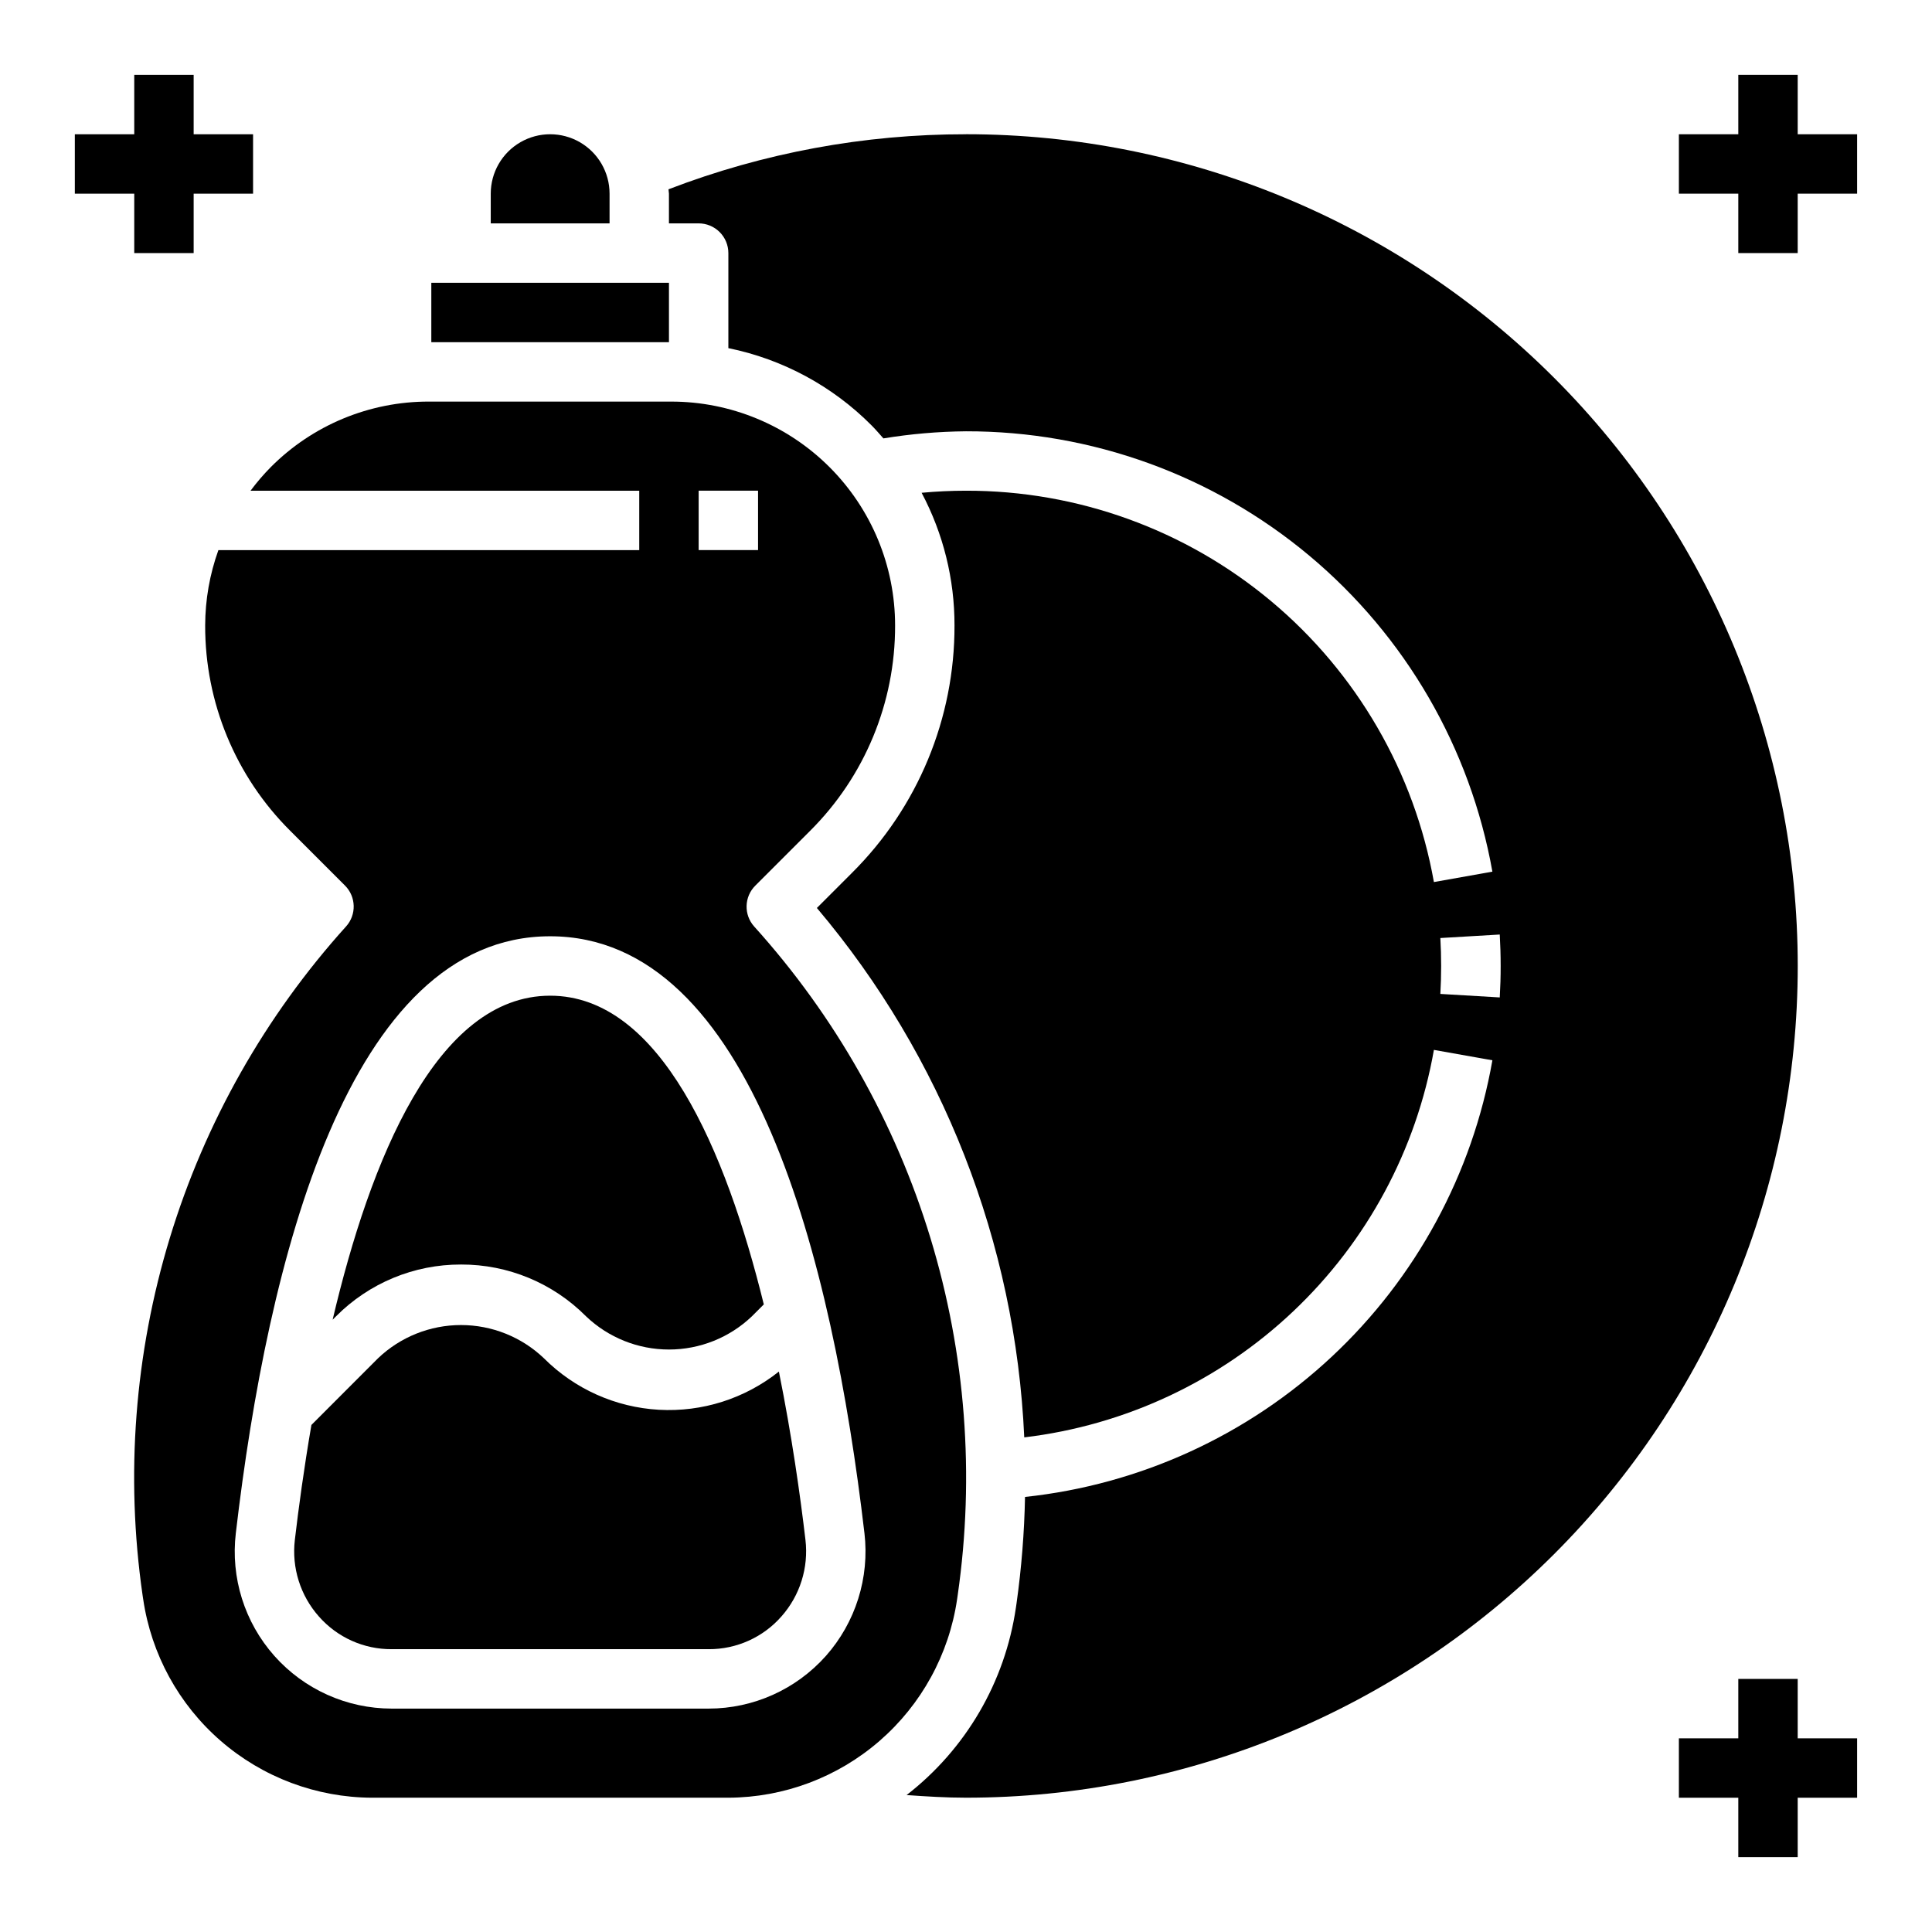
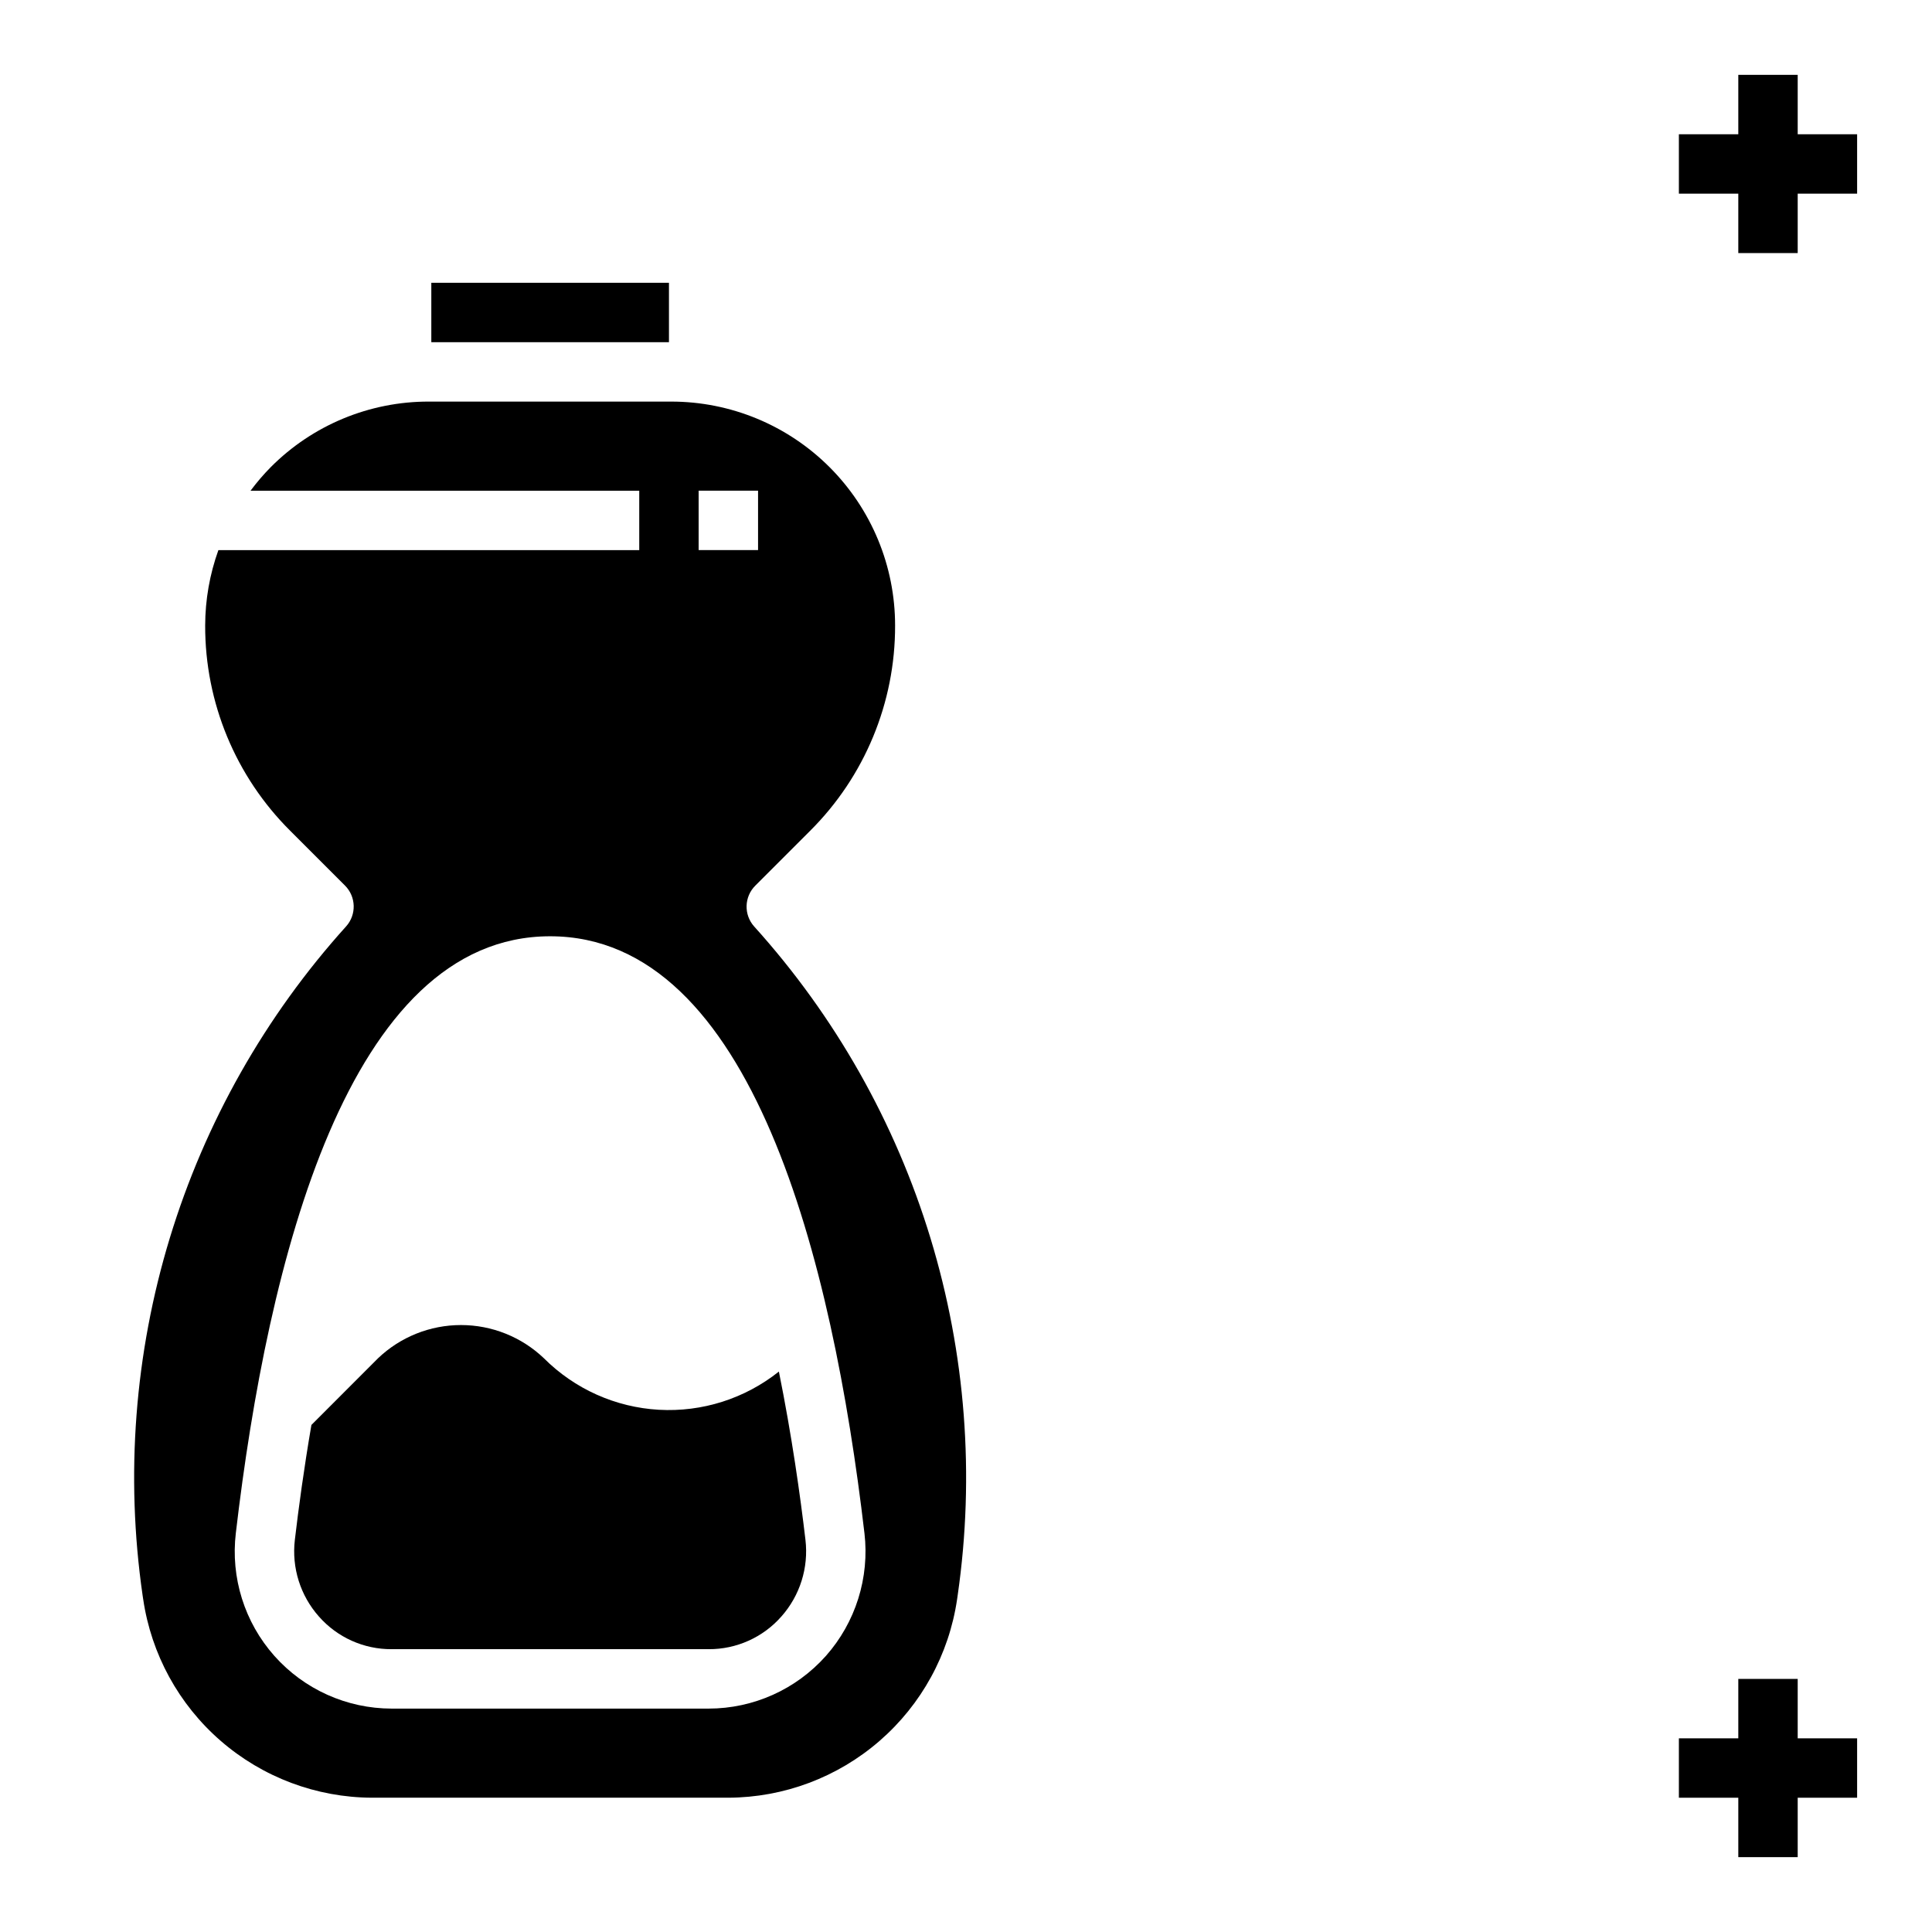
<svg xmlns="http://www.w3.org/2000/svg" fill="#000000" width="800px" height="800px" version="1.1" viewBox="144 144 512 512">
  <g>
    <path d="m620.41 179.58v-15.746h-15.742v15.746h-15.746v15.742h15.746v15.746h15.742v-15.746h15.746v-15.742z" />
    <path d="m620.41 588.93h-15.742v15.746h-15.746v15.742h15.746v15.746h15.742v-15.746h15.746v-15.742h-15.746z" />
-     <path d="m195.32 211.07v-15.746h15.746v-15.742h-15.746v-15.746h-15.742v15.746h-15.746v15.742h15.746v15.746z" />
    <path d="m350.41 507.48c-8.996 7.168-20.316 10.773-31.805 10.125-11.484-0.648-22.328-5.508-30.457-13.645-5.922-5.656-13.797-8.809-21.984-8.809-8.191 0-16.066 3.152-21.988 8.809l-17.648 17.664c-1.984 11.539-3.41 22.098-4.394 30.48-0.863 7.367 1.461 14.754 6.387 20.301 4.871 5.535 11.902 8.688 19.277 8.645h83.996c7.375 0.039 14.406-3.117 19.277-8.66 4.926-5.547 7.246-12.934 6.383-20.301-1.375-11.699-3.613-27.621-7.043-44.609z" />
    <path d="m321.28 218.94h-62.977v15.746h62.977z" />
-     <path d="m266.18 479.11c12.426-0.039 24.355 4.902 33.117 13.719 5.922 5.656 13.797 8.809 21.984 8.809 8.191 0 16.062-3.152 21.988-8.809l3.148-3.148c-10.078-40.926-27.449-81.812-56.625-81.812-30.141 0-47.703 43.648-57.641 85.867l0.906-0.906c8.762-8.816 20.691-13.758 33.121-13.719z" />
-     <path d="m305.54 195.32c0-5.625-3-10.82-7.871-13.633-4.875-2.812-10.875-2.812-15.746 0-4.871 2.812-7.871 8.008-7.871 13.633v7.875h31.488z" />
-     <path d="m400 179.58c-26.953-0.027-53.68 4.918-78.84 14.586 0 0.395 0.117 0.789 0.117 1.156v7.875h7.871c2.09 0 4.094 0.828 5.566 2.305 1.477 1.477 2.309 3.477 2.309 5.566v25.191c14.387 2.93 27.59 10.051 37.941 20.465 1.109 1.109 2.109 2.289 3.148 3.457 7.238-1.188 14.555-1.816 21.887-1.883 33.262-0.051 65.477 11.621 90.988 32.965 25.512 21.34 42.688 50.992 48.512 83.738l-15.5 2.754v0.004c-5.176-29.109-20.445-55.461-43.121-74.43-22.68-18.969-51.316-29.336-80.879-29.285-3.938 0-7.871 0.188-11.762 0.551 5.746 10.824 8.738 22.898 8.715 35.156 0.066 24.602-9.715 48.211-27.16 65.559l-9.312 9.312c33.32 39.41 52.645 88.746 54.957 140.3 26.723-3.184 51.715-14.891 71.266-33.387 19.555-18.492 32.633-42.793 37.297-69.301l15.5 2.754c-5.297 30.113-20.242 57.691-42.586 78.566s-50.867 33.914-81.273 37.152c-0.184 9.438-0.938 18.855-2.25 28.207l-0.172 1.188h-0.004c-2.875 19.656-13.258 37.438-28.961 49.609 5.234 0.371 10.477 0.699 15.742 0.699h0.004c58.457 0 114.52-23.223 155.86-64.559 41.336-41.336 64.559-97.398 64.559-155.86 0-58.461-23.223-114.52-64.559-155.86-41.336-41.336-97.398-64.559-155.86-64.559zm141.45 228.75-15.742-0.93c0.141-2.457 0.211-4.922 0.211-7.406 0-2.488-0.07-4.953-0.211-7.406l15.742-0.93c0.156 2.762 0.242 5.512 0.242 8.336 0.004 2.824-0.082 5.57-0.242 8.336z" />
    <path d="m397.81 566.66c4.559-31.672 2.086-63.957-7.234-94.57-9.324-30.609-25.266-58.793-46.703-82.551-2.801-3.109-2.676-7.871 0.285-10.832l14.508-14.508c14.48-14.402 22.598-34 22.543-54.426 0.008-15.738-6.234-30.832-17.359-41.965-11.125-11.129-26.219-17.383-41.957-17.383h-64.203c-15.738-0.043-30.84 6.215-41.941 17.375-1.926 1.953-3.715 4.039-5.352 6.242h103.01v15.742h-111.53c-2.305 6.406-3.488 13.16-3.504 19.965-0.055 20.426 8.066 40.023 22.547 54.426l14.508 14.508c2.961 2.961 3.086 7.723 0.285 10.832-21.445 23.766-37.395 51.961-46.715 82.582-9.32 30.621-11.785 62.922-7.219 94.602l0.164 1.102h0.004c2.133 14.574 9.422 27.898 20.547 37.551 11.121 9.652 25.34 14.996 40.066 15.059h94.465c14.723-0.059 28.934-5.394 40.055-15.043 11.121-9.645 18.418-22.961 20.559-37.523zm-68.66-292.62h15.742v15.742h-15.742zm33.684 308.83h0.004c-7.891 8.855-19.188 13.922-31.047 13.926h-83.996c-11.887-0.008-23.203-5.094-31.098-13.984-7.891-8.891-11.602-20.73-10.199-32.531 8.445-72.156 29.766-158.16 83.293-158.16 53.531 0 74.848 86 83.293 158.16l0.004 0.004c1.383 11.824-2.348 23.684-10.25 32.59z" />
  </g>
</svg>